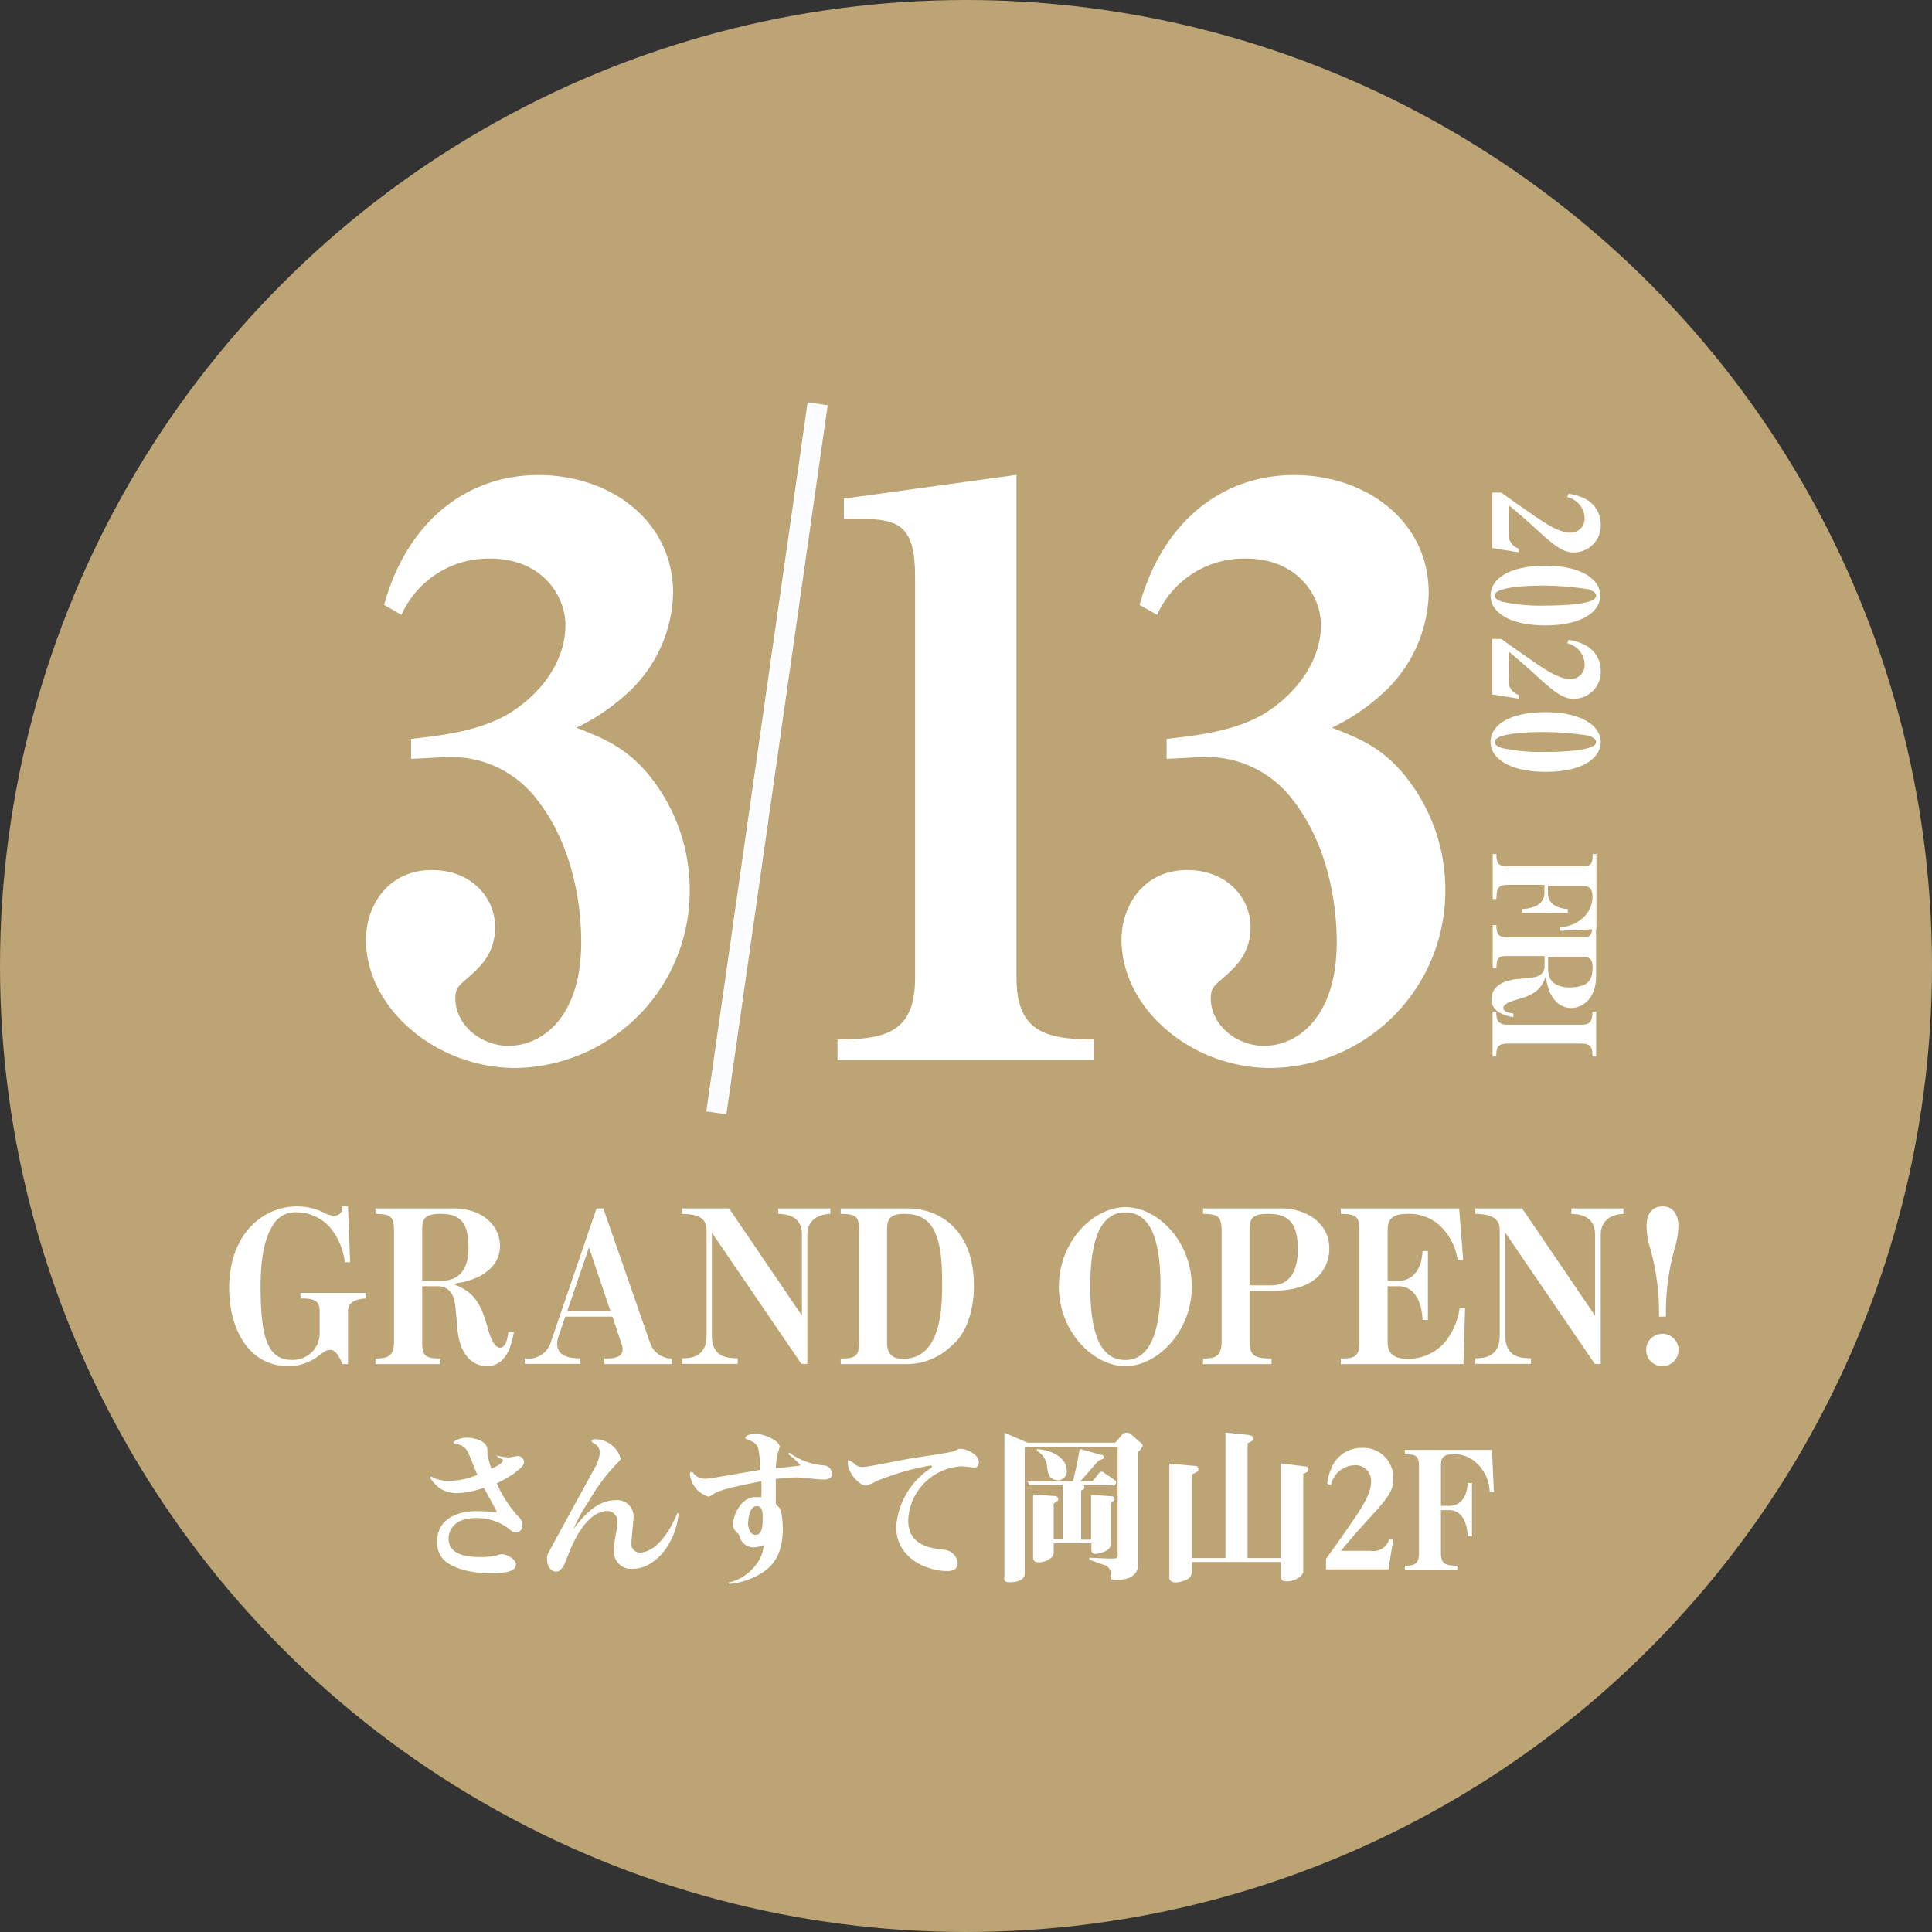
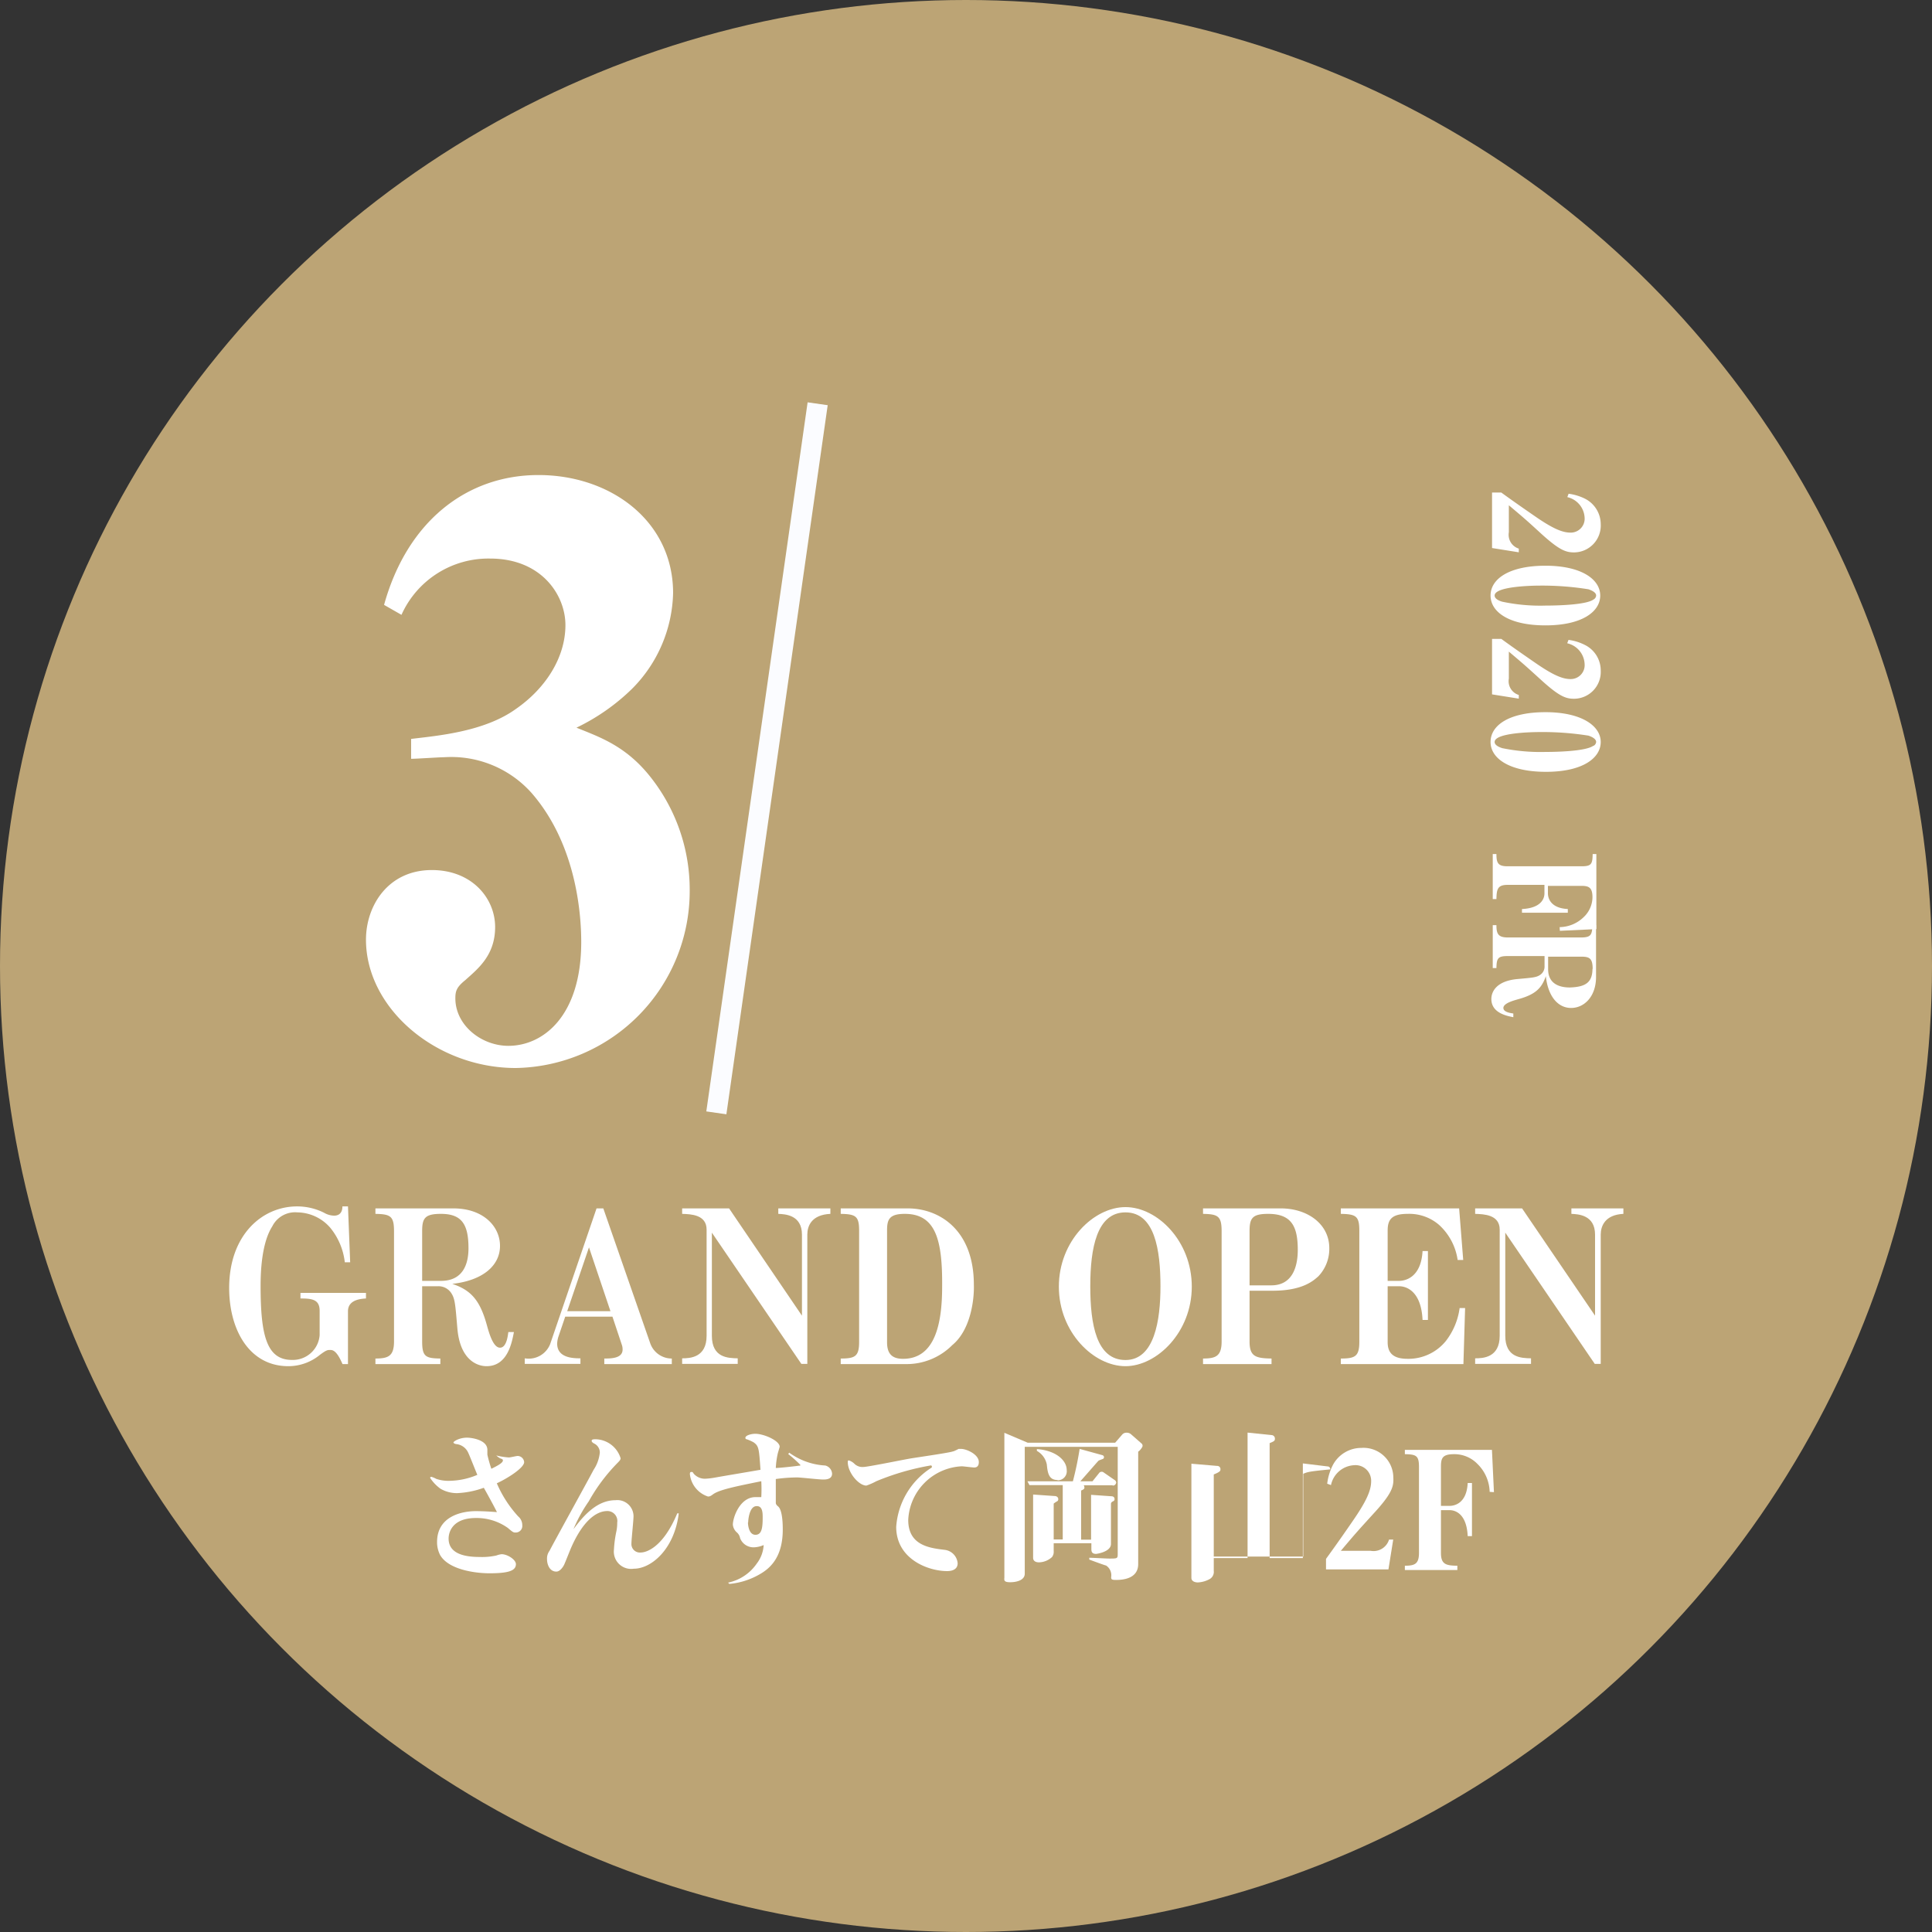
<svg xmlns="http://www.w3.org/2000/svg" width="194.32" height="194.32" viewBox="0 0 194.32 194.32">
  <rect x="0" y="0" width="194.32" height="194.32" fill="#333333" stroke="none" />
  <defs>
    <style>.cls-1{fill:#bca475;}.cls-2{fill:#fff;}.cls-3{fill:none;stroke:#fbfcff;stroke-miterlimit:10;stroke-width:2.04px;}</style>
  </defs>
  <title>openmark</title>
  <g id="レイヤー_2" data-name="レイヤー 2">
    <g id="レイヤー_1-2" data-name="レイヤー 1">
      <circle class="cls-1" cx="97.16" cy="97.16" r="97.16" />
      <path class="cls-2" d="M155.06,53.72c-1.66-1.52-1.68-1.53-3.3-2.9v2.71a1.46,1.46,0,0,0,1,1.65v.37l-2.69-.43V49.54H151c.81.59,1.74,1.25,3.45,2.43s2.69,1.6,3.5,1.6a1.4,1.4,0,0,0,1.43-1.51A2.24,2.24,0,0,0,157.64,50l.13-.34a5.24,5.24,0,0,1,1.65.5A2.88,2.88,0,0,1,161,52.7a2.7,2.7,0,0,1-2.68,2.86C157.52,55.56,156.87,55.36,155.06,53.72Z" />
      <path class="cls-2" d="M149.92,59.9c0-1.69,1.9-3,5.52-3s5.51,1.37,5.51,3-1.84,3-5.51,3S149.92,61.55,149.92,59.9Zm10.35.4a.49.49,0,0,0,.27-.4c0-.38-.64-.58-.77-.63a29.49,29.49,0,0,0-4.87-.37c-.83,0-4.57.08-4.57,1,0,.39.62.58.77.62a18.32,18.32,0,0,0,4.34.39C156.52,60.91,159.51,60.85,160.27,60.3Z" />
      <path class="cls-2" d="M155.06,68.44c-1.66-1.51-1.68-1.53-3.3-2.9v2.71a1.45,1.45,0,0,0,1,1.65v.37l-2.69-.43V64.26H151c.81.59,1.74,1.25,3.45,2.43s2.69,1.61,3.5,1.61a1.4,1.4,0,0,0,1.43-1.52,2.24,2.24,0,0,0-1.75-2.08l.13-.34a5,5,0,0,1,1.65.51A2.86,2.86,0,0,1,161,67.43a2.7,2.7,0,0,1-2.68,2.85C157.52,70.28,156.87,70.08,155.06,68.44Z" />
      <path class="cls-2" d="M149.92,74.63c0-1.7,1.9-3,5.52-3S161,73,161,74.63s-1.84,3-5.51,3S149.92,76.28,149.92,74.63Zm10.35.39a.49.49,0,0,0,.27-.39c0-.39-.64-.59-.77-.64a29.53,29.53,0,0,0-4.87-.36c-.83,0-4.57.07-4.57,1,0,.38.62.57.77.62a19.17,19.17,0,0,0,4.34.38C156.52,75.63,159.51,75.57,160.27,75Z" />
      <path class="cls-2" d="M156.87,93.25a3.54,3.54,0,0,0,2.41-1,2.78,2.78,0,0,0,.89-2c0-1-.38-1.15-1.12-1.15h-3.36v.76c0,.4.2,1.48,2,1.57v.37h-4.61v-.37c1.87-.09,2.26-1,2.26-1.57V89h-3.71c-1,0-1.1.43-1.12,1.43h-.37V85.9h.37c0,.9.16,1.23,1.12,1.23h7.44c1,0,1.1-.23,1.12-1.23h.37v7.55l-3.67.17Z" />
      <path class="cls-2" d="M150,100.48c0-.7.46-1.78,2.54-2,1.63-.15,2-.16,2.4-.45a1,1,0,0,0,.41-.87v-1h-3.7c-1,0-1.12.23-1.14,1.21h-.37V93.05h.37c0,.85.16,1.24,1.14,1.24H159c1,0,1.14-.24,1.16-1.24h.37v5.2c0,2-1.2,3.13-2.51,3.13s-2.32-1.14-2.54-3.2c-.42,1.23-1.06,1.84-2.74,2.31-.53.15-1.53.42-1.53.89s.9.53,1,.56v.37C151.56,102.18,150,101.89,150,100.48Zm10.19-3c0-1.07-.29-1.26-1.16-1.26h-3.32v1.26c0,1.45,1.1,1.84,2.18,1.84C159.47,99.27,160.17,98.82,160.17,97.43Z" />
-       <path class="cls-2" d="M150.12,101.75h.37c0,.75.12,1.32,1.12,1.32h7.44c1,0,1.1-.5,1.12-1.32h.37v4.51h-.37c0-.8-.08-1.3-1.12-1.3h-7.44c-1.05,0-1.12.51-1.12,1.3h-.37Z" />
      <path class="cls-2" d="M51.87,107.42c-8,0-15.06-6-15.06-12.91,0-3.42,2.23-7,6.62-7,4.06,0,6.37,2.86,6.37,5.73s-1.76,4.22-3,5.34c-.88.71-1,1.11-1,1.83,0,2.71,2.62,4.78,5.33,4.78,3.51,0,7.33-3,7.33-10.44,0-2.31-.32-9.63-5-15a10.83,10.83,0,0,0-8.76-3.59c-.48,0-2.79.16-3.35.16v-2c2.63-.32,7.33-.71,10.52-3,3-2.07,5-5.18,5-8.45,0-3-2.39-6.69-7.57-6.69a9.58,9.58,0,0,0-8.92,5.66l-1.75-1c2.31-8.36,8.28-13.06,15.53-13.06s13.54,4.62,13.54,11.87a14.08,14.08,0,0,1-4.14,9.64,21,21,0,0,1-5.58,3.9c2.47,1,5.18,1.91,7.73,5.33a18.24,18.24,0,0,1,3.66,11A17.8,17.8,0,0,1,51.87,107.42Z" />
-       <path class="cls-2" d="M84.24,106.62v-2.07c4.86,0,7.8-.72,7.8-6.21V58c0-5.09-1.59-5.81-5.49-5.81H84.88V50.15l17.36-2.39V98.34c0,5.33,2.79,6.21,7.81,6.21v2.07Z" />
-       <path class="cls-2" d="M127.8,107.42c-8,0-15-6-15-12.91,0-3.42,2.23-7,6.61-7,4.06,0,6.37,2.86,6.37,5.73s-1.75,4.22-3,5.34c-.88.71-1,1.11-1,1.83,0,2.71,2.63,4.78,5.34,4.78,3.5,0,7.33-3,7.33-10.44,0-2.31-.32-9.63-5-15a10.84,10.84,0,0,0-8.76-3.59c-.48,0-2.79.16-3.35.16v-2c2.63-.32,7.33-.71,10.52-3,2.94-2.07,5-5.18,5-8.45,0-3-2.39-6.69-7.56-6.69a9.58,9.58,0,0,0-8.92,5.66l-1.76-1c2.31-8.36,8.29-13.06,15.54-13.06s13.54,4.62,13.54,11.87a14.05,14.05,0,0,1-4.15,9.64,21,21,0,0,1-5.57,3.9c2.47,1,5.18,1.91,7.72,5.33a18.19,18.19,0,0,1,3.67,11A17.81,17.81,0,0,1,127.8,107.42Z" />
      <line class="cls-3" x1="82.24" y1="40.61" x2="72.05" y2="111.93" />
      <path class="cls-2" d="M35,131.88v5.32h-.55c-.6-1.4-1-1.42-1.25-1.42s-.36,0-1,.47A5,5,0,0,1,29,137.41c-3.91,0-5.95-3.64-5.95-7.87,0-5.3,3.29-8.2,6.83-8.2a6.07,6.07,0,0,1,2.7.63,2.1,2.1,0,0,0,1,.3c.17,0,.86,0,.86-.93H35l.22,5.62h-.54a6.65,6.65,0,0,0-1.46-3.47,4.45,4.45,0,0,0-3.32-1.55,2.56,2.56,0,0,0-2.51,1.4c-1.1,1.71-1.18,4.7-1.18,6,0,5,.62,7.44,3.15,7.44a2.7,2.7,0,0,0,2.79-2.49v-2.44c0-1.14-.73-1.25-1.93-1.25v-.56h6.59v.56C36.4,130.63,35,130.68,35,131.88Z" />
      <path class="cls-2" d="M48.94,137.41c-1,0-2.68-.68-2.94-3.82-.21-2.44-.23-3-.66-3.6a1.53,1.53,0,0,0-1.31-.62H42.46v5.55c0,1.53.35,1.7,1.83,1.72v.56H37.76v-.56c1.29,0,1.87-.24,1.87-1.72V123.83c0-1.52-.36-1.71-1.87-1.74v-.55H45.6c3,0,4.69,1.8,4.69,3.77s-1.71,3.48-4.8,3.82c1.84.62,2.77,1.59,3.47,4.12.22.79.63,2.3,1.33,2.3s.8-1.36.84-1.57h.56C51.49,135,51.07,137.41,48.94,137.41Zm-4.59-15.32c-1.61,0-1.89.43-1.89,1.74v5h1.89c2.19,0,2.77-1.65,2.77-3.28C47.12,123.15,46.45,122.09,44.35,122.09Z" />
      <path class="cls-2" d="M60.78,137.2v-.56c.64,0,1.84,0,1.84-.9a1.37,1.37,0,0,0-.08-.49l-.94-2.82H56.85l-.68,2a2.53,2.53,0,0,0-.13.71c0,1.44,1.59,1.48,2.34,1.48v.56h-5.6v-.56a2.32,2.32,0,0,0,2.55-1.42L60,121.54h.68l4.7,13.51a2.29,2.29,0,0,0,2.19,1.59v.56Zm-1.54-11.74-2.19,6.42H61.4Z" />
      <path class="cls-2" d="M81.2,124.18v13h-.6l-9-13.2v10.37c0,2.21,1.61,2.25,2.6,2.27v.56H68.61v-.56c.77,0,2.46-.06,2.46-2.27V123.68c0-1.52-1.58-1.56-2.46-1.59v-.55h4.72l7.33,10.79v-8.15c0-2-1.71-2.06-2.38-2.09v-.55h5.24v.55C81.61,122.18,81.2,123.32,81.2,124.18Z" />
      <path class="cls-2" d="M95.78,135.29a6.48,6.48,0,0,1-4.65,1.91H84.56v-.56c1.44,0,1.85-.21,1.85-1.67v-11.2c0-1.46-.35-1.65-1.85-1.68v-.55H91.3c3.2,0,6.65,2.18,6.65,7.68C98,130.7,97.63,133.77,95.78,135.29ZM91,122.09c-1.59,0-1.78.6-1.78,1.68V135c0,1.13.47,1.67,1.61,1.67,3.2,0,3.93-3.5,3.93-7.25C94.8,124.73,94.13,122.09,91,122.09Z" />
      <path class="cls-2" d="M113.2,137.41c-3.2,0-6.7-3.41-6.7-8s3.5-8,6.7-8,6.67,3.41,6.67,8S116.35,137.41,113.2,137.41Zm0-15.47c-2.88,0-3.54,3.59-3.54,7.43s.62,7.42,3.54,7.42,3.52-4,3.52-7.42C116.72,125.7,116.14,121.94,113.2,121.94Z" />
      <path class="cls-2" d="M132.61,128.36c-.52.47-1.61,1.46-4.61,1.46h-2.32v5.1c0,1.48.56,1.7,2.21,1.72v.56H121v-.56c1.29,0,1.87-.24,1.87-1.72V123.83c0-1.52-.37-1.71-1.87-1.74v-.55h7.83c2.64,0,4.87,1.54,4.87,4A4,4,0,0,1,132.61,128.36Zm-5.06-6.27c-1.59,0-1.87.43-1.87,1.74v5.45h2.19c2.27,0,2.66-2.14,2.66-3.56C130.53,123.36,129.91,122.09,127.55,122.09Z" />
      <path class="cls-2" d="M147.19,137.2H134.86v-.56c1.43,0,1.86-.21,1.86-1.67v-11.2c0-1.46-.34-1.65-1.86-1.68v-.55h11.9l.41,5.19h-.56a5.91,5.91,0,0,0-1.88-3.54,4.58,4.58,0,0,0-3.16-1.1c-1.65,0-2,.63-2,1.68v5.06h1.15c.58,0,2.21-.3,2.36-3h.54v6.93h-.54c-.13-2.81-1.54-3.39-2.36-3.39h-1.15V135c0,1,.47,1.67,2,1.67a4.85,4.85,0,0,0,3.86-1.8,6.93,6.93,0,0,0,1.38-3.31h.55Z" />
      <path class="cls-2" d="M161,124.18v13h-.6l-9-13.2v10.37c0,2.21,1.61,2.25,2.59,2.27v.56h-5.62v-.56c.78,0,2.47-.06,2.47-2.27V123.68c0-1.52-1.59-1.56-2.47-1.59v-.55h4.72l7.34,10.79v-8.15c0-2-1.72-2.06-2.38-2.09v-.55h5.23v.55C161.43,122.18,161,123.32,161,124.18Z" />
-       <path class="cls-2" d="M167.2,137.41a1.63,1.63,0,0,1,0-3.26,1.63,1.63,0,1,1,0,3.26Zm1.22-11.78a23.86,23.86,0,0,0-.86,6.8h-.7a23.7,23.7,0,0,0-.86-6.8,8,8,0,0,1-.39-2.29c0-1.8,1.1-2,1.59-2,1.61,0,1.61,1.72,1.61,2A8.11,8.11,0,0,1,168.42,125.63Z" />
      <path class="cls-2" d="M49.92,146.39a7.23,7.23,0,0,0,1.26.2c.15,0,.76-.15.89-.15a.67.67,0,0,1,.65.62c0,.54-1.51,1.55-2.75,2.13a11.81,11.81,0,0,0,2.15,3.33,1.14,1.14,0,0,1,.41.88.66.66,0,0,1-.68.74c-.19,0-.24,0-.77-.46a5.41,5.41,0,0,0-3.2-1c-2.42,0-2.76,1.47-2.76,2.07,0,1.67,1.93,1.85,3.14,1.85a6.61,6.61,0,0,0,1.67-.15,2.27,2.27,0,0,1,.52-.13c.59,0,1.44.55,1.44,1,0,.66-.73.92-2.67.92-1.42,0-4.1-.36-4.95-1.83a2.82,2.82,0,0,1-.31-1.31c0-2.58,2.46-3.11,3.9-3.11.78,0,1.66.06,2.12.1-.18-.4-1.12-2.11-1.32-2.45a8.94,8.94,0,0,1-2.72.54,3.3,3.3,0,0,1-1.63-.44,4.09,4.09,0,0,1-1.05-1.1c0-.05.05-.1.13-.1a2.3,2.3,0,0,1,.48.2,3.71,3.71,0,0,0,1.33.2,7.42,7.42,0,0,0,2.81-.6c-.15-.34-.76-1.9-.91-2.21a1.48,1.48,0,0,0-1.17-.88c-.1,0-.32-.07-.32-.17s.58-.48,1.36-.48c.43,0,2.05.2,2.05,1.23v.48a13.63,13.63,0,0,0,.4,1.42c.4-.2,1.16-.56,1.16-.83,0-.08,0-.13-.25-.21a1.66,1.66,0,0,1-.41-.3Z" />
      <path class="cls-2" d="M68.27,152.21c-.43,3.57-2.73,5.57-4.52,5.57a1.74,1.74,0,0,1-2-1.92A11.79,11.79,0,0,1,62,154a4.23,4.23,0,0,0,.08-.86,1,1,0,0,0-1-1.16c-1.11,0-2.45,1-3.61,3.63-.12.26-.61,1.52-.73,1.77s-.43.69-.78.69c-.69,0-.94-.73-.94-1.24a1.29,1.29,0,0,1,.26-.86c0-.07,4.23-7.73,4.42-8.13a3.8,3.8,0,0,0,.63-1.75,1,1,0,0,0-.59-.91c-.14-.09-.23-.15-.23-.27s.13-.15.38-.15a2.69,2.69,0,0,1,2.53,1.91c0,.13-.07.23-.3.46A18,18,0,0,0,59.22,151a15,15,0,0,0-1.54,2.8c1-1.34,2.35-2.91,4.22-2.91a1.63,1.63,0,0,1,1.82,1.6c0,.43-.21,2.35-.21,2.75a.85.85,0,0,0,.94.91c.58,0,2.25-.53,3.67-3.94Z" />
      <path class="cls-2" d="M73.23,159.18a4.64,4.64,0,0,0,2.88-1.91,3.37,3.37,0,0,0,.7-1.87,2.66,2.66,0,0,1-1,.23,1.44,1.44,0,0,1-1.37-.92,1,1,0,0,0-.35-.6,1.2,1.2,0,0,1-.38-.75c0-.74.71-2.78,2.27-2.78.23,0,.41,0,.59,0a14.86,14.86,0,0,0,0-1.6c-2.5.51-4.17.84-4.83,1.3-.23.17-.33.24-.53.24a2.66,2.66,0,0,1-1.82-2.24c0-.11,0-.23.15-.23s.11,0,.24.18a1.49,1.49,0,0,0,1.16.5,7.65,7.65,0,0,0,1-.12c1-.18,3-.51,4.55-.78-.15-2.13-.16-2.38-.69-2.76a4.18,4.18,0,0,0-.7-.31c-.08,0-.13-.07-.13-.14,0-.25.58-.41,1-.41.86,0,2.45.69,2.45,1.31,0,0-.15.53-.17.58a8.28,8.28,0,0,0-.22,1.55c.37,0,2-.18,2.31-.23.14,0,.16,0,.16-.08a12,12,0,0,0-1.22-1.09l.1-.14A6.8,6.8,0,0,0,83,147.4a.9.9,0,0,1,.69.82c0,.59-.66.59-.91.59-.41,0-2.25-.21-2.61-.21a16.12,16.12,0,0,0-2.14.16c0,.5,0,.61,0,1.53,0,.13,0,.81,0,.86s0,.19.25.38c.43.41.45,1.8.45,2.31,0,2.67-1.16,3.83-2.27,4.47a7.4,7.4,0,0,1-3.1,1Zm2-6.05c0,.33.12,1.24.75,1.24s.73-.67.73-1.73c0-.47,0-1.23-.68-1.15S75.25,152.93,75.25,153.13Z" />
      <path class="cls-2" d="M93.64,147.39a25.54,25.54,0,0,0-5.5,1.59,6.34,6.34,0,0,1-1,.44c-.76,0-1.87-1.29-1.87-2.36,0-.12,0-.17.12-.17a1.45,1.45,0,0,1,.51.3,1.16,1.16,0,0,0,.91.36c.47,0,4-.73,4.79-.86s4-.59,4.25-.71c.1,0,.48-.21.57-.25l.24,0c.57,0,1.79.56,1.79,1.32,0,.12,0,.55-.46.55-.2,0-1.08-.12-1.26-.12a5.66,5.66,0,0,0-5.38,5.4c0,2.57,2.17,2.82,3.64,3a1.48,1.48,0,0,1,1.33,1.35c0,.69-.67.79-1.06.79-1.91,0-5.12-1.21-5.12-4.45a7.68,7.68,0,0,1,3.44-5.88c.14-.08.15-.1.15-.17S93.67,147.39,93.64,147.39Z" />
      <path class="cls-2" d="M114.48,146v11.31c0,1.42-1.42,1.6-2.22,1.6-.45,0-.5-.06-.5-.28a1.17,1.17,0,0,0-.51-1.17c-.07,0-1.52-.53-1.69-.6v-.18c.32,0,1.72.08,2,.08.81,0,.86,0,.86-.45V145.52h-9.35v12.76c0,.63-.76.86-1.47.86s-.58-.26-.58-.51V144.11l2.35,1h8.79l.71-.82a.56.56,0,0,1,.45-.19.65.65,0,0,1,.43.15l1.06.93a.3.3,0,0,1,.11.23C114.94,145.57,114.55,146,114.48,146Zm-2.57,3.39H109a.4.4,0,0,1,.07.22c0,.17-.12.21-.33.31v4.94h1v-4.51l2,.14c.08,0,.36,0,.36.29a.2.2,0,0,1-.11.2c-.19.1-.19.1-.25.24v4.07c0,.81-1.46,1-1.49,1-.48,0-.48-.29-.48-.54v-.53h-3.79v.79a.86.86,0,0,1-.17.6,2,2,0,0,1-1.31.53c-.31,0-.59-.12-.59-.46v-6.36l2.15.15c.26,0,.38.16.38.31a.25.25,0,0,1-.08.2,2.49,2.49,0,0,0-.38.25v3.61h.91v-5.47h-3.35l-.2-.38h4.57a32.63,32.63,0,0,0,.68-3.26l2.29.63a.22.22,0,0,1,.16.2.2.2,0,0,1-.11.18s-.37.13-.43.17-.88,1-1.84,2.08h1.22l.65-.81a.32.32,0,0,1,.26-.15c.12,0,.12,0,.32.14l1,.69a.34.34,0,0,1,.16.27C112.19,149.41,112,149.42,111.91,149.42Zm-5.54-.53c-.86,0-1-.67-1.08-1.55a2,2,0,0,0-1-1.38l0-.18c1.8.12,3,1.06,3,2.12A.91.91,0,0,1,106.37,148.89Z" />
-       <path class="cls-2" d="M131.08,148.23v9.82c0,.43-.8,1-1.64,1-.46,0-.58-.13-.58-.45v-1.49h-9V158a.83.83,0,0,1-.39.81,2.73,2.73,0,0,1-1.21.35c-.32,0-.65-.13-.65-.46V147.22l2.58.22a.32.32,0,0,1,.34.36c0,.12,0,.23-.67.5v8.41h3.4V144.09l2.4.25a.35.35,0,0,1,.35.37c0,.21-.09.26-.53.44v11.56h3.34v-9.52l2.47.3a.28.28,0,0,1,.29.3C131.62,148,131.54,148.05,131.08,148.23Z" />
+       <path class="cls-2" d="M131.08,148.23v9.82v-1.49h-9V158a.83.83,0,0,1-.39.81,2.73,2.73,0,0,1-1.21.35c-.32,0-.65-.13-.65-.46V147.22l2.58.22a.32.32,0,0,1,.34.36c0,.12,0,.23-.67.5v8.41h3.4V144.09l2.4.25a.35.35,0,0,1,.35.37c0,.21-.09.26-.53.44v11.56h3.34v-9.52l2.47.3a.28.28,0,0,1,.29.3C131.62,148,131.54,148.05,131.08,148.23Z" />
      <path class="cls-2" d="M138.12,152.27c-1.7,1.87-1.72,1.89-3.26,3.71h3a1.63,1.63,0,0,0,1.85-1.13h.42l-.48,3h-6.28v-1.06c.66-.91,1.41-1.95,2.73-3.87s1.81-3,1.81-3.94a1.57,1.57,0,0,0-1.71-1.61,2.51,2.51,0,0,0-2.33,2l-.38-.14a5.59,5.59,0,0,1,.56-1.86,3.24,3.24,0,0,1,2.88-1.74,3,3,0,0,1,3.21,3C140.19,149.51,140,150.24,138.12,152.27Z" />
      <path class="cls-2" d="M149.83,150.05a4.08,4.08,0,0,0-1.21-2.79,3.24,3.24,0,0,0-2.37-1c-1.21,0-1.32.43-1.32,1.29v3.91h.87c.47,0,1.72-.23,1.82-2.3h.43v5.34h-.43c-.1-2.17-1.17-2.61-1.82-2.61h-.87v4.3c0,1.14.49,1.28,1.65,1.29v.43H141.3v-.43c1,0,1.42-.18,1.42-1.29v-8.64c0-1.13-.26-1.27-1.42-1.29v-.43h8.76l.2,4.25Z" />
    </g>
  </g>
</svg>